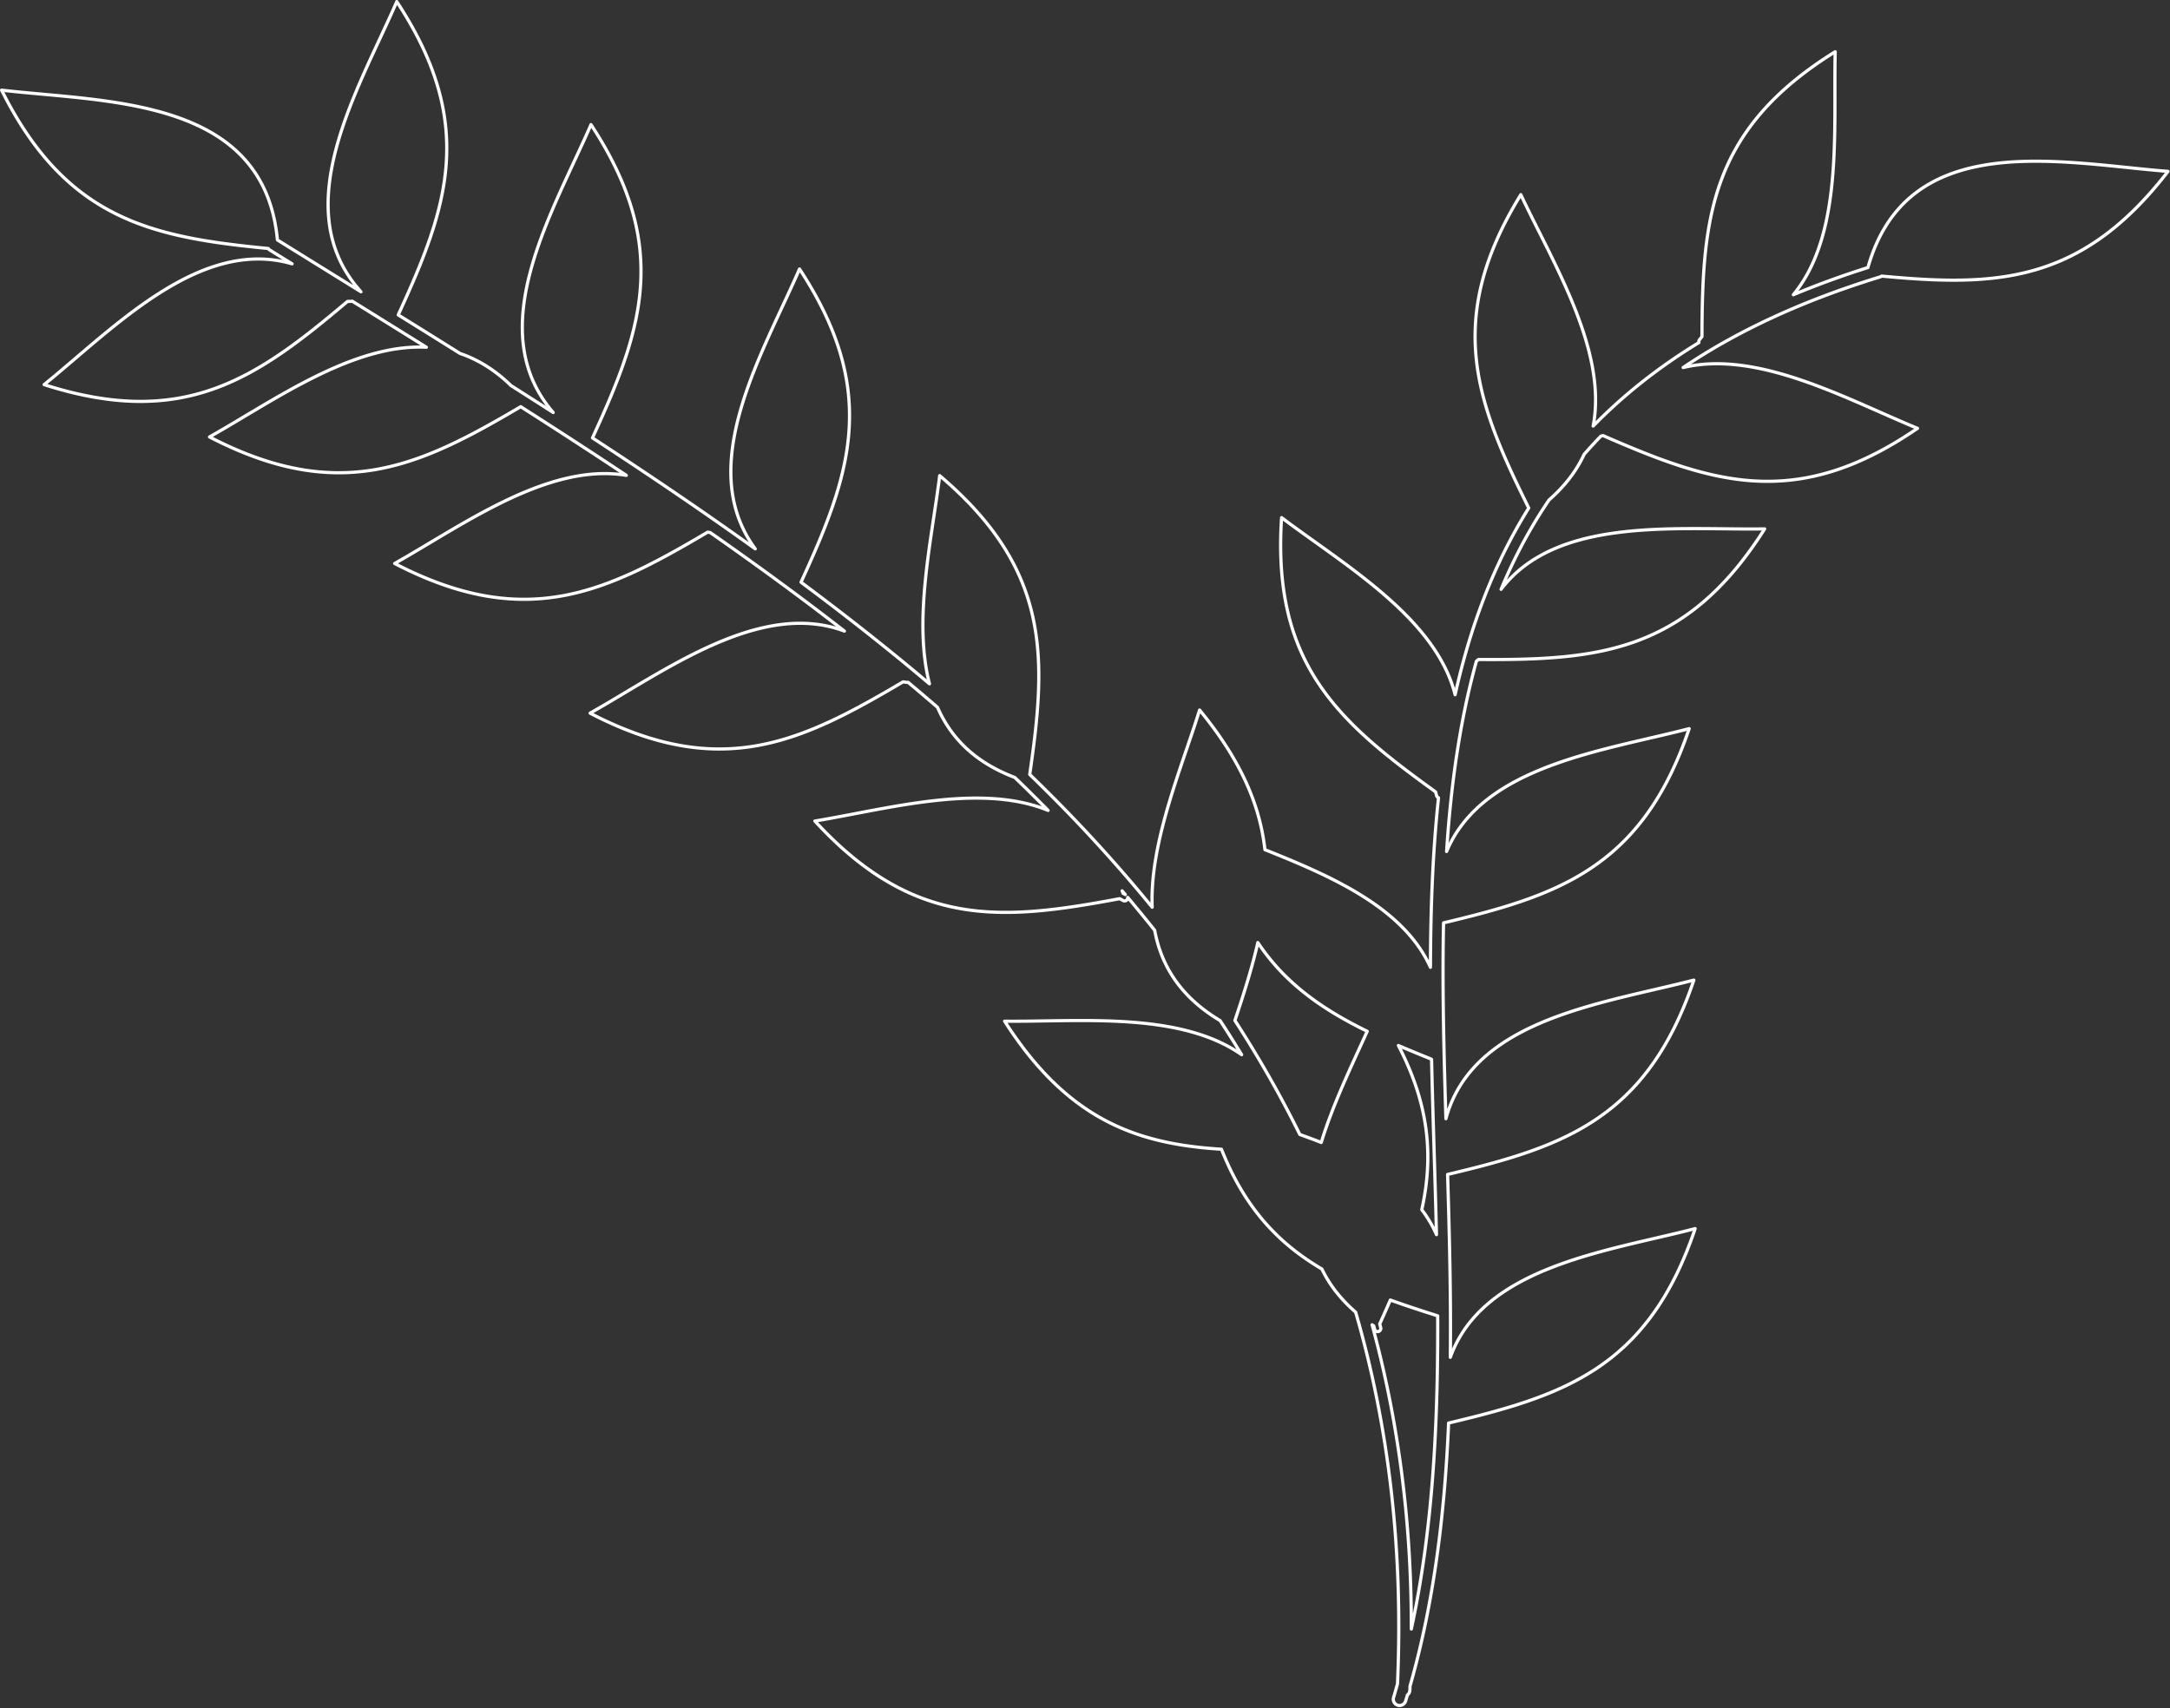
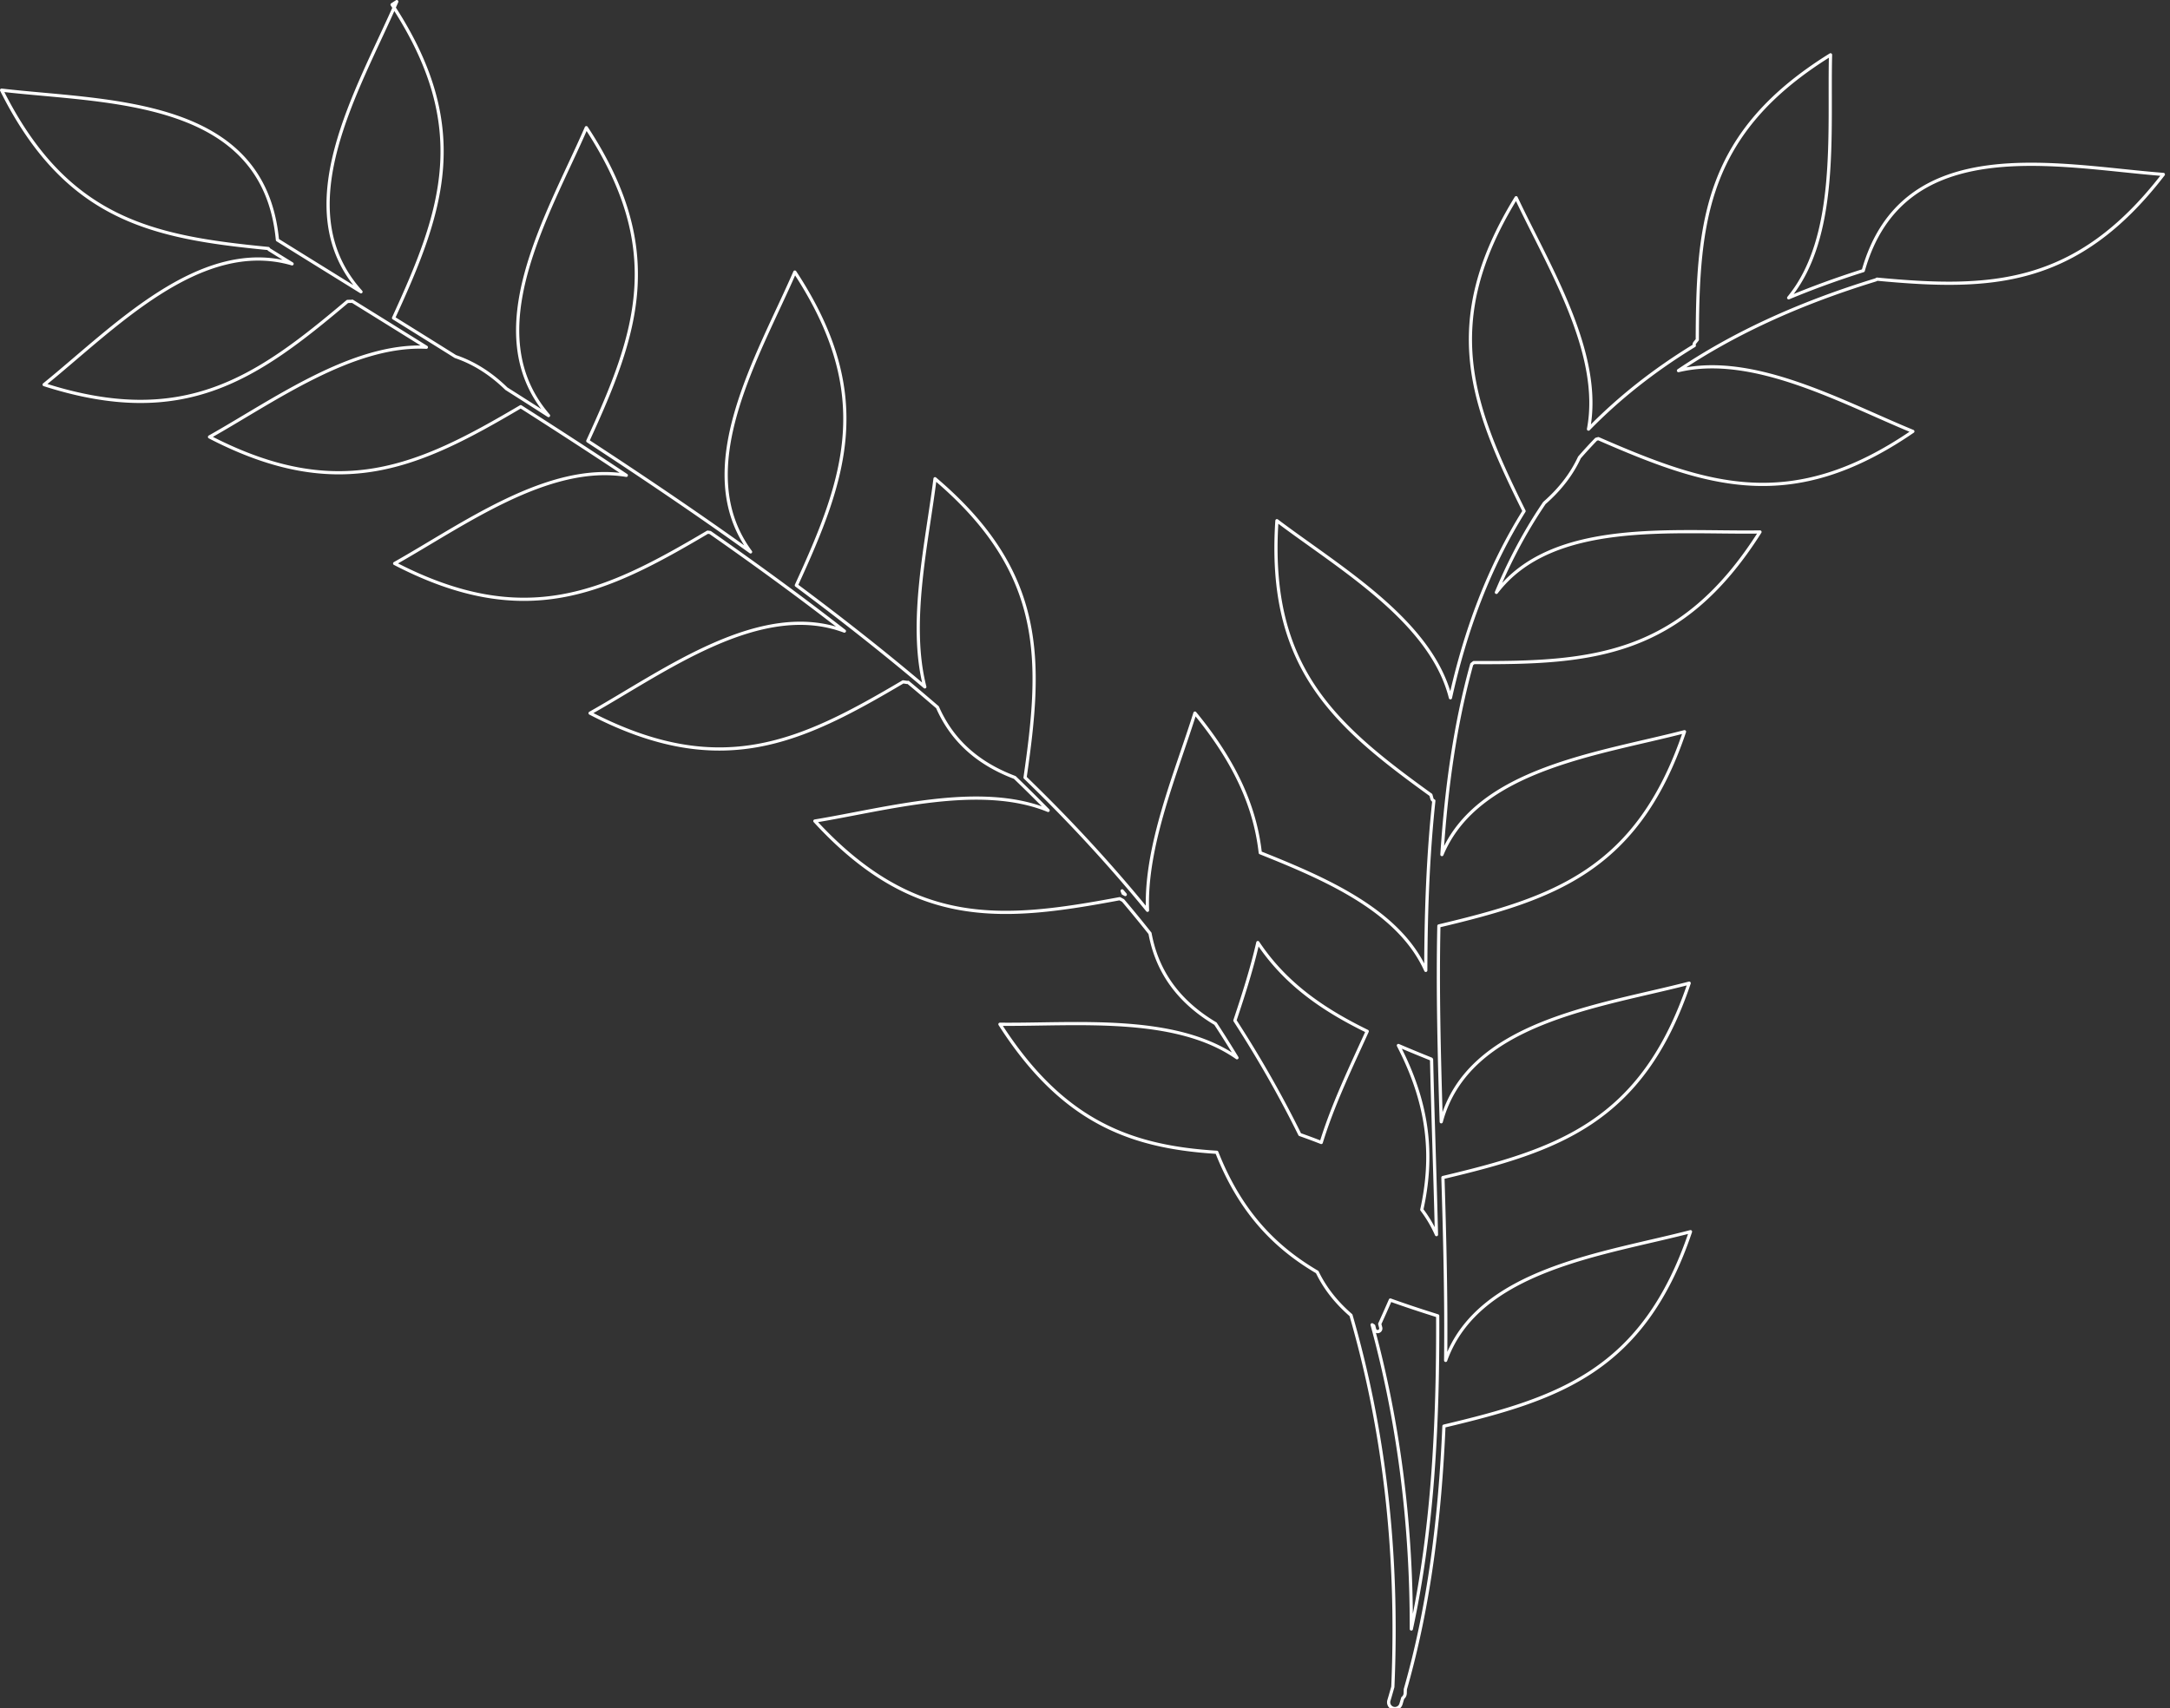
<svg xmlns="http://www.w3.org/2000/svg" height="534.5" preserveAspectRatio="xMidYMid meet" version="1.0" viewBox="-0.0 -0.0 679.0 534.5" width="679.0" zoomAndPan="magnify">
  <rect x="-0.0" y="-0.0" width="679.0" height="534.5" fill="#333333" stroke="none" />
  <g>
-     <path color="#000" d="m -1868.836,-591.587 c -11.98,27.59 -34.833,64.681 -11.193,90.816 -8.739,-5.417 -17.475,-10.825 -26.153,-16.227 -4.201,-44.761 -53.501,-43.03 -86.306,-46.878 20.308,40.656 47.187,46.03 83.456,49.558 a 1.968,1.968 0 0 0 0.234,0.327 c 2.391,1.489 4.807,2.982 7.204,4.471 -28.904,-8.418 -55.925,20.274 -77.585,37.798 43.867,14.077 66.52,-2.016 94.924,-26.034 0.772,-0.024 1.197,-0.026 1.197,-0.026 a 0.984,0.984 0 0 0 0.302,-0.048 c 7.728,4.791 15.451,9.586 23.183,14.409 -23.199,-1.137 -47.933,16.866 -67.854,28.069 40.654,21.086 65.624,9.273 97.373,-9.466 11.101,7.076 22.131,14.228 33.041,21.486 -24.501,-4.068 -51.232,15.63 -72.484,27.581 40.896,21.212 65.921,9.131 97.94,-9.801 0.341,0.047 0.589,0.083 0.785,0.113 14.344,10.017 28.401,20.261 41.995,30.845 -26.331,-9.876 -56.252,12.569 -79.576,25.686 40.896,21.212 65.92,9.132 97.939,-9.8 0.766,0.105 1.185,0.174 1.185,0.174 a 0.984,0.984 0 0 0 0.387,-0.022 c 3.096,2.579 6.159,5.182 9.196,7.802 4.136,9.435 11.571,17.212 24.186,21.967 3.537,3.397 7.006,6.841 10.431,10.315 -21.377,-8.749 -50.567,-0.366 -72.985,3.323 31.171,33.923 58.818,31.134 95.382,24.3 0.684,0.361 1.055,0.57 1.055,0.57 a 0.984,0.984 0 0 0 1.341,-0.373 0.984,0.984 0 0 0 0.121,-0.587 c 2.867,3.394 5.682,6.821 8.434,10.291 2.019,10.961 7.968,20.799 20.474,28.247 2.311,3.515 4.544,7.081 6.733,10.675 -19.454,-13.644 -50.777,-10.235 -74.169,-10.486 19.708,30.793 41.224,38.431 67.856,40.068 7.299,18.483 17.948,29.569 31.415,37.479 2.302,4.786 5.733,9.323 10.57,13.509 10.159,35.025 14.96,73.53 13.098,116.317 -0.406,1.41 -0.796,2.827 -1.227,4.228 a 1.968,1.968 0 0 0 1.303,2.459 1.968,1.968 0 0 0 2.459,-1.303 c 0.195,-0.632 0.379,-1.268 0.569,-1.902 a 1.968,1.968 0 0 0 0.762,-1.405 c 0.022,-0.454 0.027,-0.898 0.047,-1.351 7.533,-26.301 10.859,-54.045 12.077,-82.339 36.1,-8.567 62.439,-17.273 77.15,-60.849 -27.066,7.04 -66.394,11.74 -76.614,40.278 0.215,-19.021 -0.27,-38.175 -0.855,-57.225 36.052,-8.559 62.358,-17.289 77.056,-60.827 -28.02,7.288 -69.18,12.068 -77.583,43.384 -0.637,-20.774 -1.167,-41.352 -0.734,-61.294 35.949,-8.544 62.184,-17.321 76.854,-60.779 -26.478,6.887 -64.69,11.534 -75.906,38.45 1.354,-20.841 4.137,-40.836 9.331,-59.568 0.156,-0.125 0.368,-0.295 0.654,-0.519 37.197,0.223 64.9,-1.949 89.54,-40.875 -27.161,0.426 -65.04,-4.029 -82.476,18.908 3.386,-8.121 7.361,-15.942 12.037,-23.415 0.958,-1.531 1.955,-3.043 2.972,-4.546 5.099,-4.458 8.653,-9.245 10.973,-14.261 1.679,-1.927 3.419,-3.825 5.224,-5.693 0.185,-0.051 0.394,-0.109 0.696,-0.189 34.098,14.866 60.415,23.79 98.404,-2.273 -21.934,-9.002 -49.908,-24.64 -73.335,-19.024 16.652,-11.234 36.922,-20.795 61.626,-28.362 a 1.968,1.968 0 0 0 0.51,-0.254 c 35.363,3.316 62.317,2.611 89.586,-32.775 -33.106,-2.539 -81.486,-13.815 -93.902,30.103 -8.255,2.61 -16.027,5.45 -23.341,8.509 15.706,-19.023 12.5,-51.819 13.102,-76.047 -39.15,24.284 -41.575,51.966 -41.693,89.163 -0.482,0.604 -0.755,0.928 -0.755,0.928 a 0.984,0.984 0 0 0 -0.187,0.914 c -12.843,7.843 -23.791,16.594 -33.099,26.134 4.521,-23.707 -12.537,-50.921 -22.641,-72.415 -24.054,39.115 -13.972,64.911 2.482,98.066 -11.144,17.827 -18.384,37.494 -23.037,58.428 -6.058,-24.101 -34.828,-40.723 -54.297,-55.423 -3.071,45.967 18.016,64.064 48.18,85.829 0.21,0.745 0.315,1.158 0.315,1.158 a 0.984,0.984 0 0 0 0.604,0.677 c -0.813,7.591 -1.393,15.3 -1.79,23.106 -0.501,9.842 -0.707,19.846 -0.734,29.957 -8.432,-18.72 -31.173,-28.578 -51.792,-36.809 -1.547,-13.859 -7.473,-27.938 -20.441,-43.705 -5.781,18.526 -15.635,41.468 -14.839,61.716 -8.625,-10.57 -17.764,-20.787 -27.379,-30.665 -3.578,-3.675 -7.232,-7.297 -10.932,-10.886 5.284,-36.392 6.688,-63.932 -28.177,-93.511 -2.463,19.838 -8.348,45.058 -3.195,65.145 -12.935,-10.945 -26.378,-21.515 -40.196,-31.789 15.441,-33.597 24.72,-59.673 -0.471,-98.028 -11.493,26.468 -32.991,61.68 -13.848,87.574 -16.596,-11.901 -33.644,-23.432 -50.936,-34.717 15.445,-33.604 24.73,-59.682 -0.464,-98.043 -11.871,27.338 -34.418,64.006 -11.827,90.099 -4.386,-2.819 -8.781,-5.624 -13.187,-8.419 -5.104,-4.967 -10.447,-8.193 -15.939,-10.05 -6.451,-4.041 -12.905,-8.068 -19.362,-12.078 15.448,-33.609 24.737,-59.689 -0.46,-98.053 z m 226.968,278.285 c 0.328,0.384 0.655,0.769 0.982,1.153 -0.16,-0.088 -0.401,-0.218 -0.695,-0.375 -0.095,-0.261 -0.19,-0.522 -0.288,-0.779 z m 42.462,16.184 c 8.519,12.787 20.165,20.894 34.228,27.768 -4.928,10.863 -10.713,22.815 -14.389,34.797 -2.209,-0.873 -4.448,-1.699 -6.698,-2.492 -6.095,-12.343 -12.899,-24.219 -20.318,-35.682 2.858,-8.53 5.397,-16.583 7.176,-24.392 z m 43.975,32.212 c 3.326,1.431 6.763,2.842 10.301,4.265 0.036,0.062 0.055,0.097 0.087,0.155 0.414,18.117 1.093,36.443 1.53,54.77 -1.234,-2.821 -2.782,-5.415 -4.594,-7.81 3.589,-16.243 2.538,-32.409 -7.324,-51.38 z m -2.51,79.654 c 4.72,1.711 9.662,3.327 14.812,4.949 0.138,33.576 -1.487,66.732 -8.25,98.005 0.057,-34.373 -4.278,-65.971 -12.272,-95.208 0.168,0.115 0.338,0.228 0.508,0.342 0.175,0.689 0.283,1.075 0.283,1.075 a 0.984,0.984 0 0 0 1.215,0.68 0.984,0.984 0 0 0 0.68,-1.215 c 0,0 -0.114,-0.409 -0.301,-1.158 1.146,-2.529 2.259,-5.018 3.325,-7.47 z" fill="none" stroke="#fff" stroke-linecap="round" stroke-linejoin="round" style="-inkscape-stroke:none" transform="translate(1992.988 592.087)" />
+     <path color="#000" d="m -1868.836,-591.587 c -11.98,27.59 -34.833,64.681 -11.193,90.816 -8.739,-5.417 -17.475,-10.825 -26.153,-16.227 -4.201,-44.761 -53.501,-43.03 -86.306,-46.878 20.308,40.656 47.187,46.03 83.456,49.558 a 1.968,1.968 0 0 0 0.234,0.327 c 2.391,1.489 4.807,2.982 7.204,4.471 -28.904,-8.418 -55.925,20.274 -77.585,37.798 43.867,14.077 66.52,-2.016 94.924,-26.034 0.772,-0.024 1.197,-0.026 1.197,-0.026 a 0.984,0.984 0 0 0 0.302,-0.048 c 7.728,4.791 15.451,9.586 23.183,14.409 -23.199,-1.137 -47.933,16.866 -67.854,28.069 40.654,21.086 65.624,9.273 97.373,-9.466 11.101,7.076 22.131,14.228 33.041,21.486 -24.501,-4.068 -51.232,15.63 -72.484,27.581 40.896,21.212 65.921,9.131 97.94,-9.801 0.341,0.047 0.589,0.083 0.785,0.113 14.344,10.017 28.401,20.261 41.995,30.845 -26.331,-9.876 -56.252,12.569 -79.576,25.686 40.896,21.212 65.92,9.132 97.939,-9.8 0.766,0.105 1.185,0.174 1.185,0.174 a 0.984,0.984 0 0 0 0.387,-0.022 c 3.096,2.579 6.159,5.182 9.196,7.802 4.136,9.435 11.571,17.212 24.186,21.967 3.537,3.397 7.006,6.841 10.431,10.315 -21.377,-8.749 -50.567,-0.366 -72.985,3.323 31.171,33.923 58.818,31.134 95.382,24.3 0.684,0.361 1.055,0.57 1.055,0.57 c 2.867,3.394 5.682,6.821 8.434,10.291 2.019,10.961 7.968,20.799 20.474,28.247 2.311,3.515 4.544,7.081 6.733,10.675 -19.454,-13.644 -50.777,-10.235 -74.169,-10.486 19.708,30.793 41.224,38.431 67.856,40.068 7.299,18.483 17.948,29.569 31.415,37.479 2.302,4.786 5.733,9.323 10.57,13.509 10.159,35.025 14.96,73.53 13.098,116.317 -0.406,1.41 -0.796,2.827 -1.227,4.228 a 1.968,1.968 0 0 0 1.303,2.459 1.968,1.968 0 0 0 2.459,-1.303 c 0.195,-0.632 0.379,-1.268 0.569,-1.902 a 1.968,1.968 0 0 0 0.762,-1.405 c 0.022,-0.454 0.027,-0.898 0.047,-1.351 7.533,-26.301 10.859,-54.045 12.077,-82.339 36.1,-8.567 62.439,-17.273 77.15,-60.849 -27.066,7.04 -66.394,11.74 -76.614,40.278 0.215,-19.021 -0.27,-38.175 -0.855,-57.225 36.052,-8.559 62.358,-17.289 77.056,-60.827 -28.02,7.288 -69.18,12.068 -77.583,43.384 -0.637,-20.774 -1.167,-41.352 -0.734,-61.294 35.949,-8.544 62.184,-17.321 76.854,-60.779 -26.478,6.887 -64.69,11.534 -75.906,38.45 1.354,-20.841 4.137,-40.836 9.331,-59.568 0.156,-0.125 0.368,-0.295 0.654,-0.519 37.197,0.223 64.9,-1.949 89.54,-40.875 -27.161,0.426 -65.04,-4.029 -82.476,18.908 3.386,-8.121 7.361,-15.942 12.037,-23.415 0.958,-1.531 1.955,-3.043 2.972,-4.546 5.099,-4.458 8.653,-9.245 10.973,-14.261 1.679,-1.927 3.419,-3.825 5.224,-5.693 0.185,-0.051 0.394,-0.109 0.696,-0.189 34.098,14.866 60.415,23.79 98.404,-2.273 -21.934,-9.002 -49.908,-24.64 -73.335,-19.024 16.652,-11.234 36.922,-20.795 61.626,-28.362 a 1.968,1.968 0 0 0 0.51,-0.254 c 35.363,3.316 62.317,2.611 89.586,-32.775 -33.106,-2.539 -81.486,-13.815 -93.902,30.103 -8.255,2.61 -16.027,5.45 -23.341,8.509 15.706,-19.023 12.5,-51.819 13.102,-76.047 -39.15,24.284 -41.575,51.966 -41.693,89.163 -0.482,0.604 -0.755,0.928 -0.755,0.928 a 0.984,0.984 0 0 0 -0.187,0.914 c -12.843,7.843 -23.791,16.594 -33.099,26.134 4.521,-23.707 -12.537,-50.921 -22.641,-72.415 -24.054,39.115 -13.972,64.911 2.482,98.066 -11.144,17.827 -18.384,37.494 -23.037,58.428 -6.058,-24.101 -34.828,-40.723 -54.297,-55.423 -3.071,45.967 18.016,64.064 48.18,85.829 0.21,0.745 0.315,1.158 0.315,1.158 a 0.984,0.984 0 0 0 0.604,0.677 c -0.813,7.591 -1.393,15.3 -1.79,23.106 -0.501,9.842 -0.707,19.846 -0.734,29.957 -8.432,-18.72 -31.173,-28.578 -51.792,-36.809 -1.547,-13.859 -7.473,-27.938 -20.441,-43.705 -5.781,18.526 -15.635,41.468 -14.839,61.716 -8.625,-10.57 -17.764,-20.787 -27.379,-30.665 -3.578,-3.675 -7.232,-7.297 -10.932,-10.886 5.284,-36.392 6.688,-63.932 -28.177,-93.511 -2.463,19.838 -8.348,45.058 -3.195,65.145 -12.935,-10.945 -26.378,-21.515 -40.196,-31.789 15.441,-33.597 24.72,-59.673 -0.471,-98.028 -11.493,26.468 -32.991,61.68 -13.848,87.574 -16.596,-11.901 -33.644,-23.432 -50.936,-34.717 15.445,-33.604 24.73,-59.682 -0.464,-98.043 -11.871,27.338 -34.418,64.006 -11.827,90.099 -4.386,-2.819 -8.781,-5.624 -13.187,-8.419 -5.104,-4.967 -10.447,-8.193 -15.939,-10.05 -6.451,-4.041 -12.905,-8.068 -19.362,-12.078 15.448,-33.609 24.737,-59.689 -0.46,-98.053 z m 226.968,278.285 c 0.328,0.384 0.655,0.769 0.982,1.153 -0.16,-0.088 -0.401,-0.218 -0.695,-0.375 -0.095,-0.261 -0.19,-0.522 -0.288,-0.779 z m 42.462,16.184 c 8.519,12.787 20.165,20.894 34.228,27.768 -4.928,10.863 -10.713,22.815 -14.389,34.797 -2.209,-0.873 -4.448,-1.699 -6.698,-2.492 -6.095,-12.343 -12.899,-24.219 -20.318,-35.682 2.858,-8.53 5.397,-16.583 7.176,-24.392 z m 43.975,32.212 c 3.326,1.431 6.763,2.842 10.301,4.265 0.036,0.062 0.055,0.097 0.087,0.155 0.414,18.117 1.093,36.443 1.53,54.77 -1.234,-2.821 -2.782,-5.415 -4.594,-7.81 3.589,-16.243 2.538,-32.409 -7.324,-51.38 z m -2.51,79.654 c 4.72,1.711 9.662,3.327 14.812,4.949 0.138,33.576 -1.487,66.732 -8.25,98.005 0.057,-34.373 -4.278,-65.971 -12.272,-95.208 0.168,0.115 0.338,0.228 0.508,0.342 0.175,0.689 0.283,1.075 0.283,1.075 a 0.984,0.984 0 0 0 1.215,0.68 0.984,0.984 0 0 0 0.68,-1.215 c 0,0 -0.114,-0.409 -0.301,-1.158 1.146,-2.529 2.259,-5.018 3.325,-7.47 z" fill="none" stroke="#fff" stroke-linecap="round" stroke-linejoin="round" style="-inkscape-stroke:none" transform="translate(1992.988 592.087)" />
  </g>
</svg>